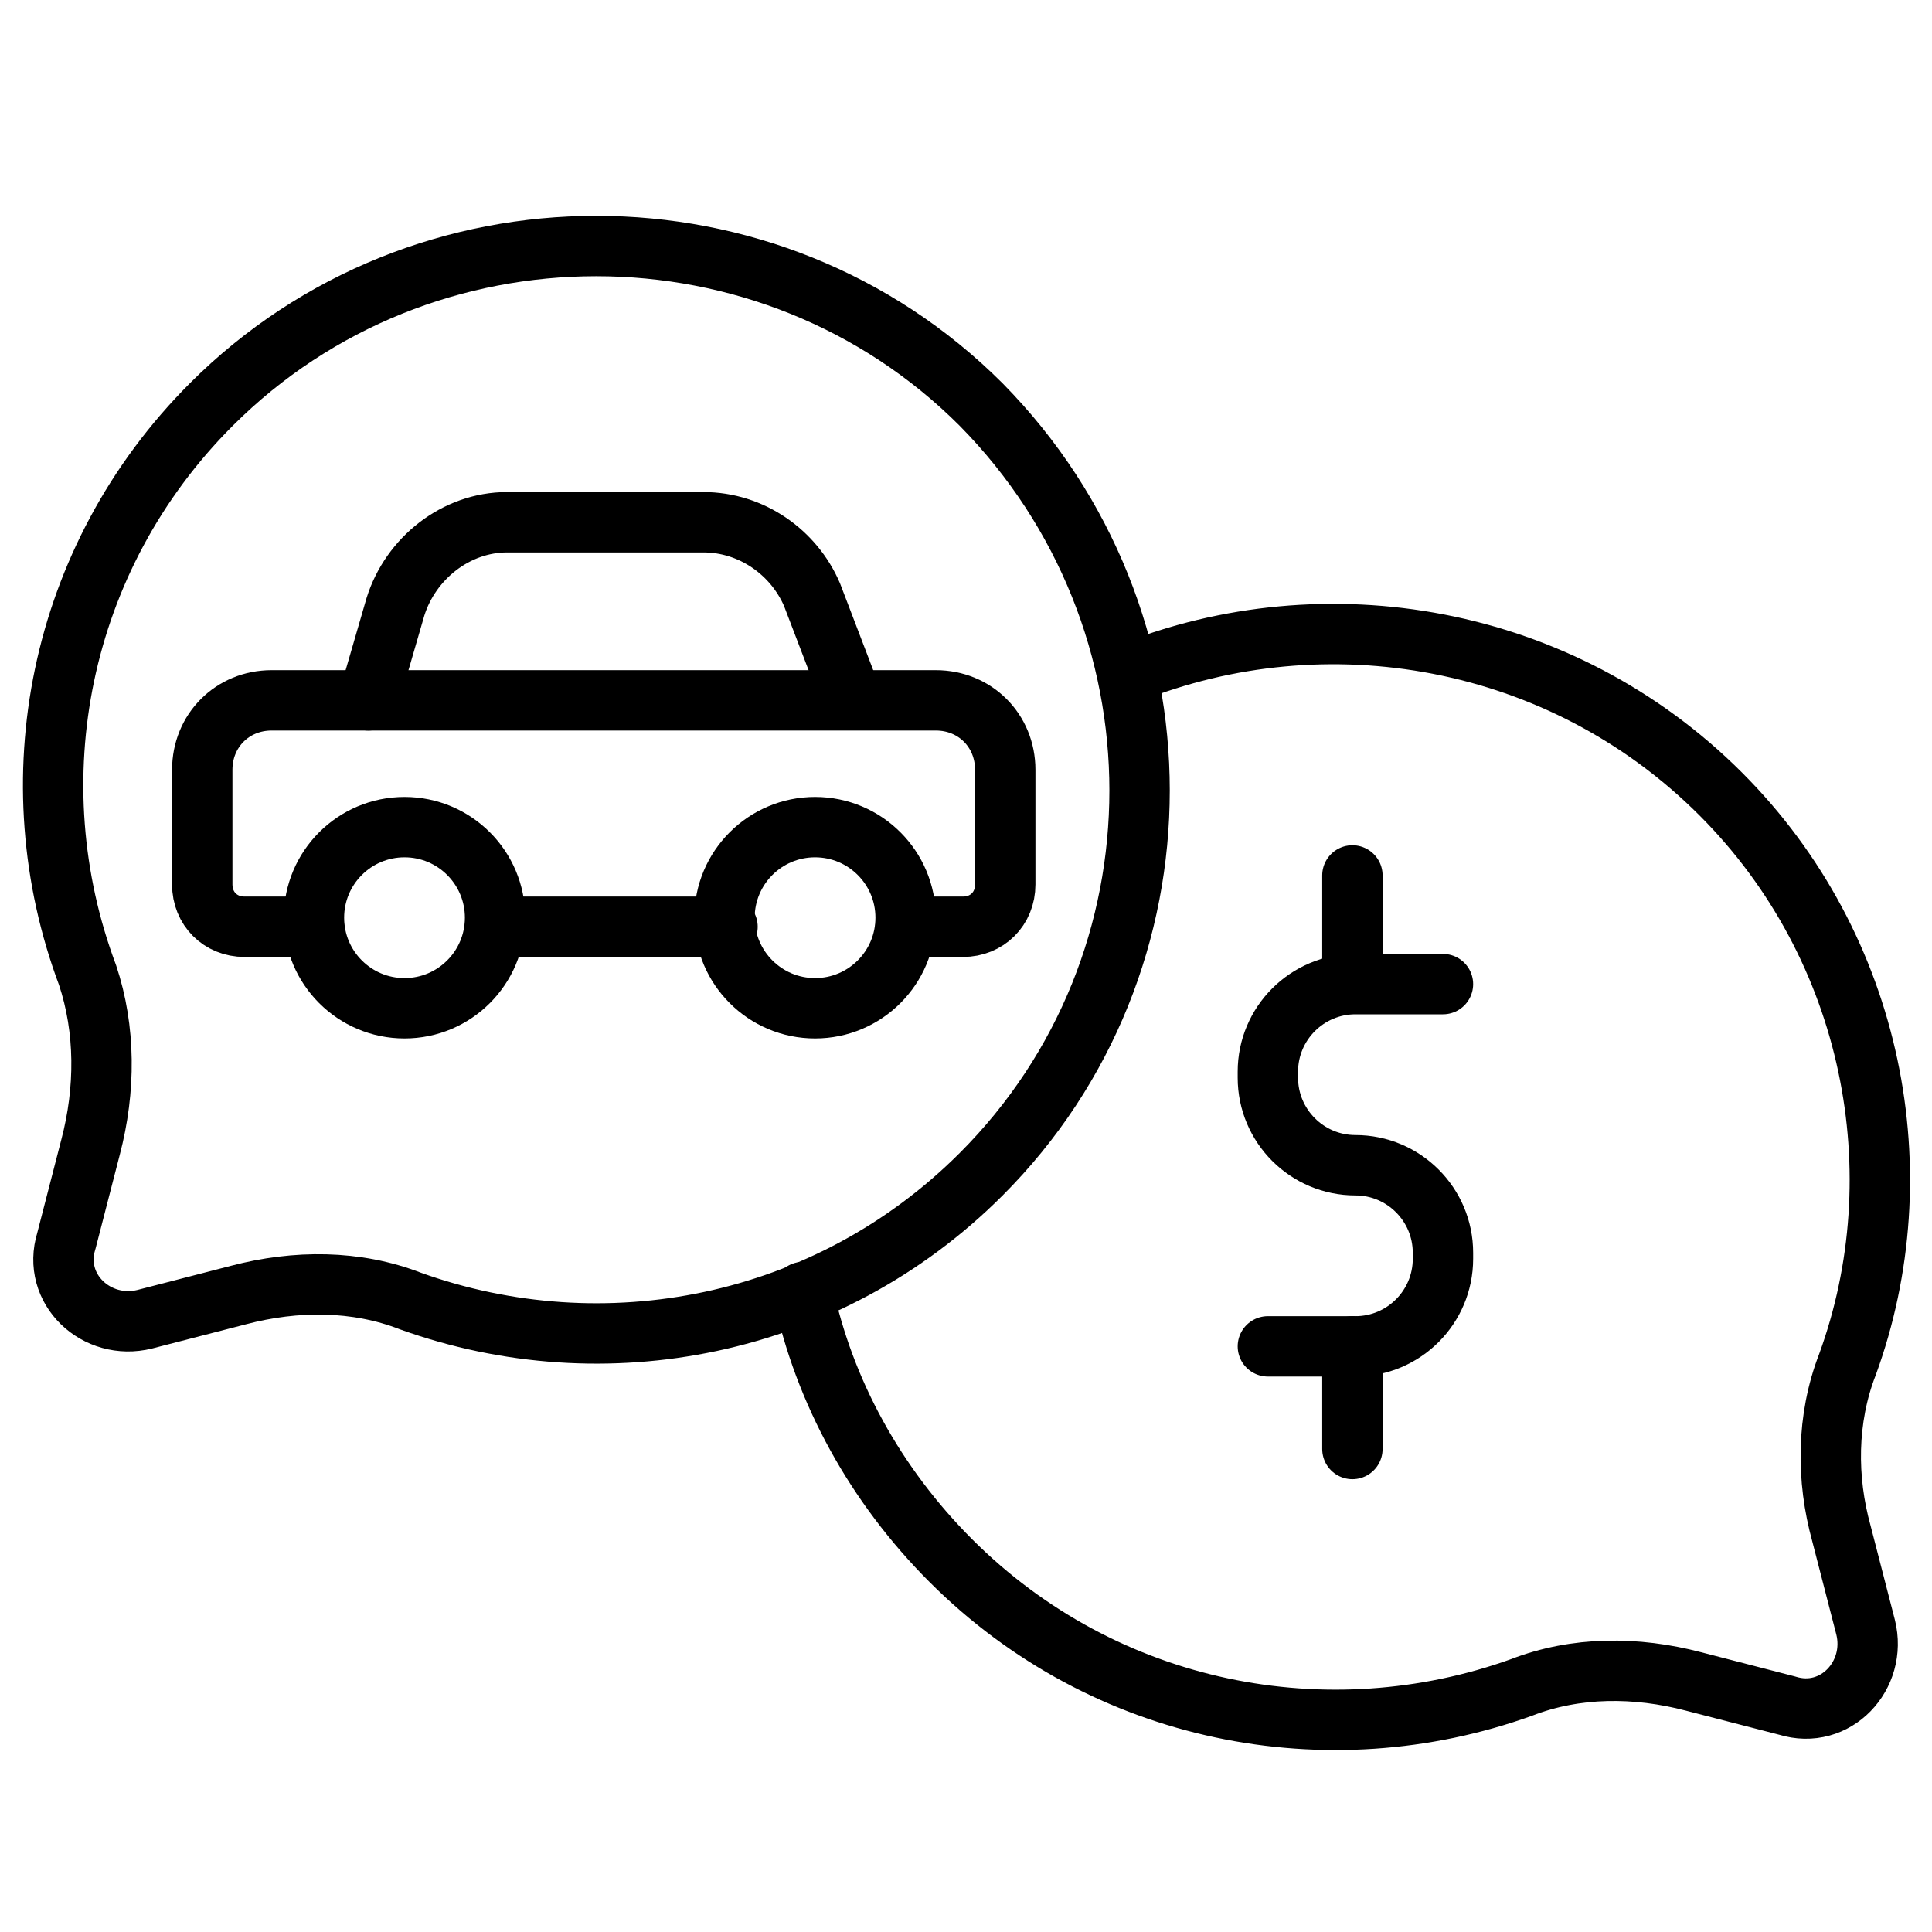
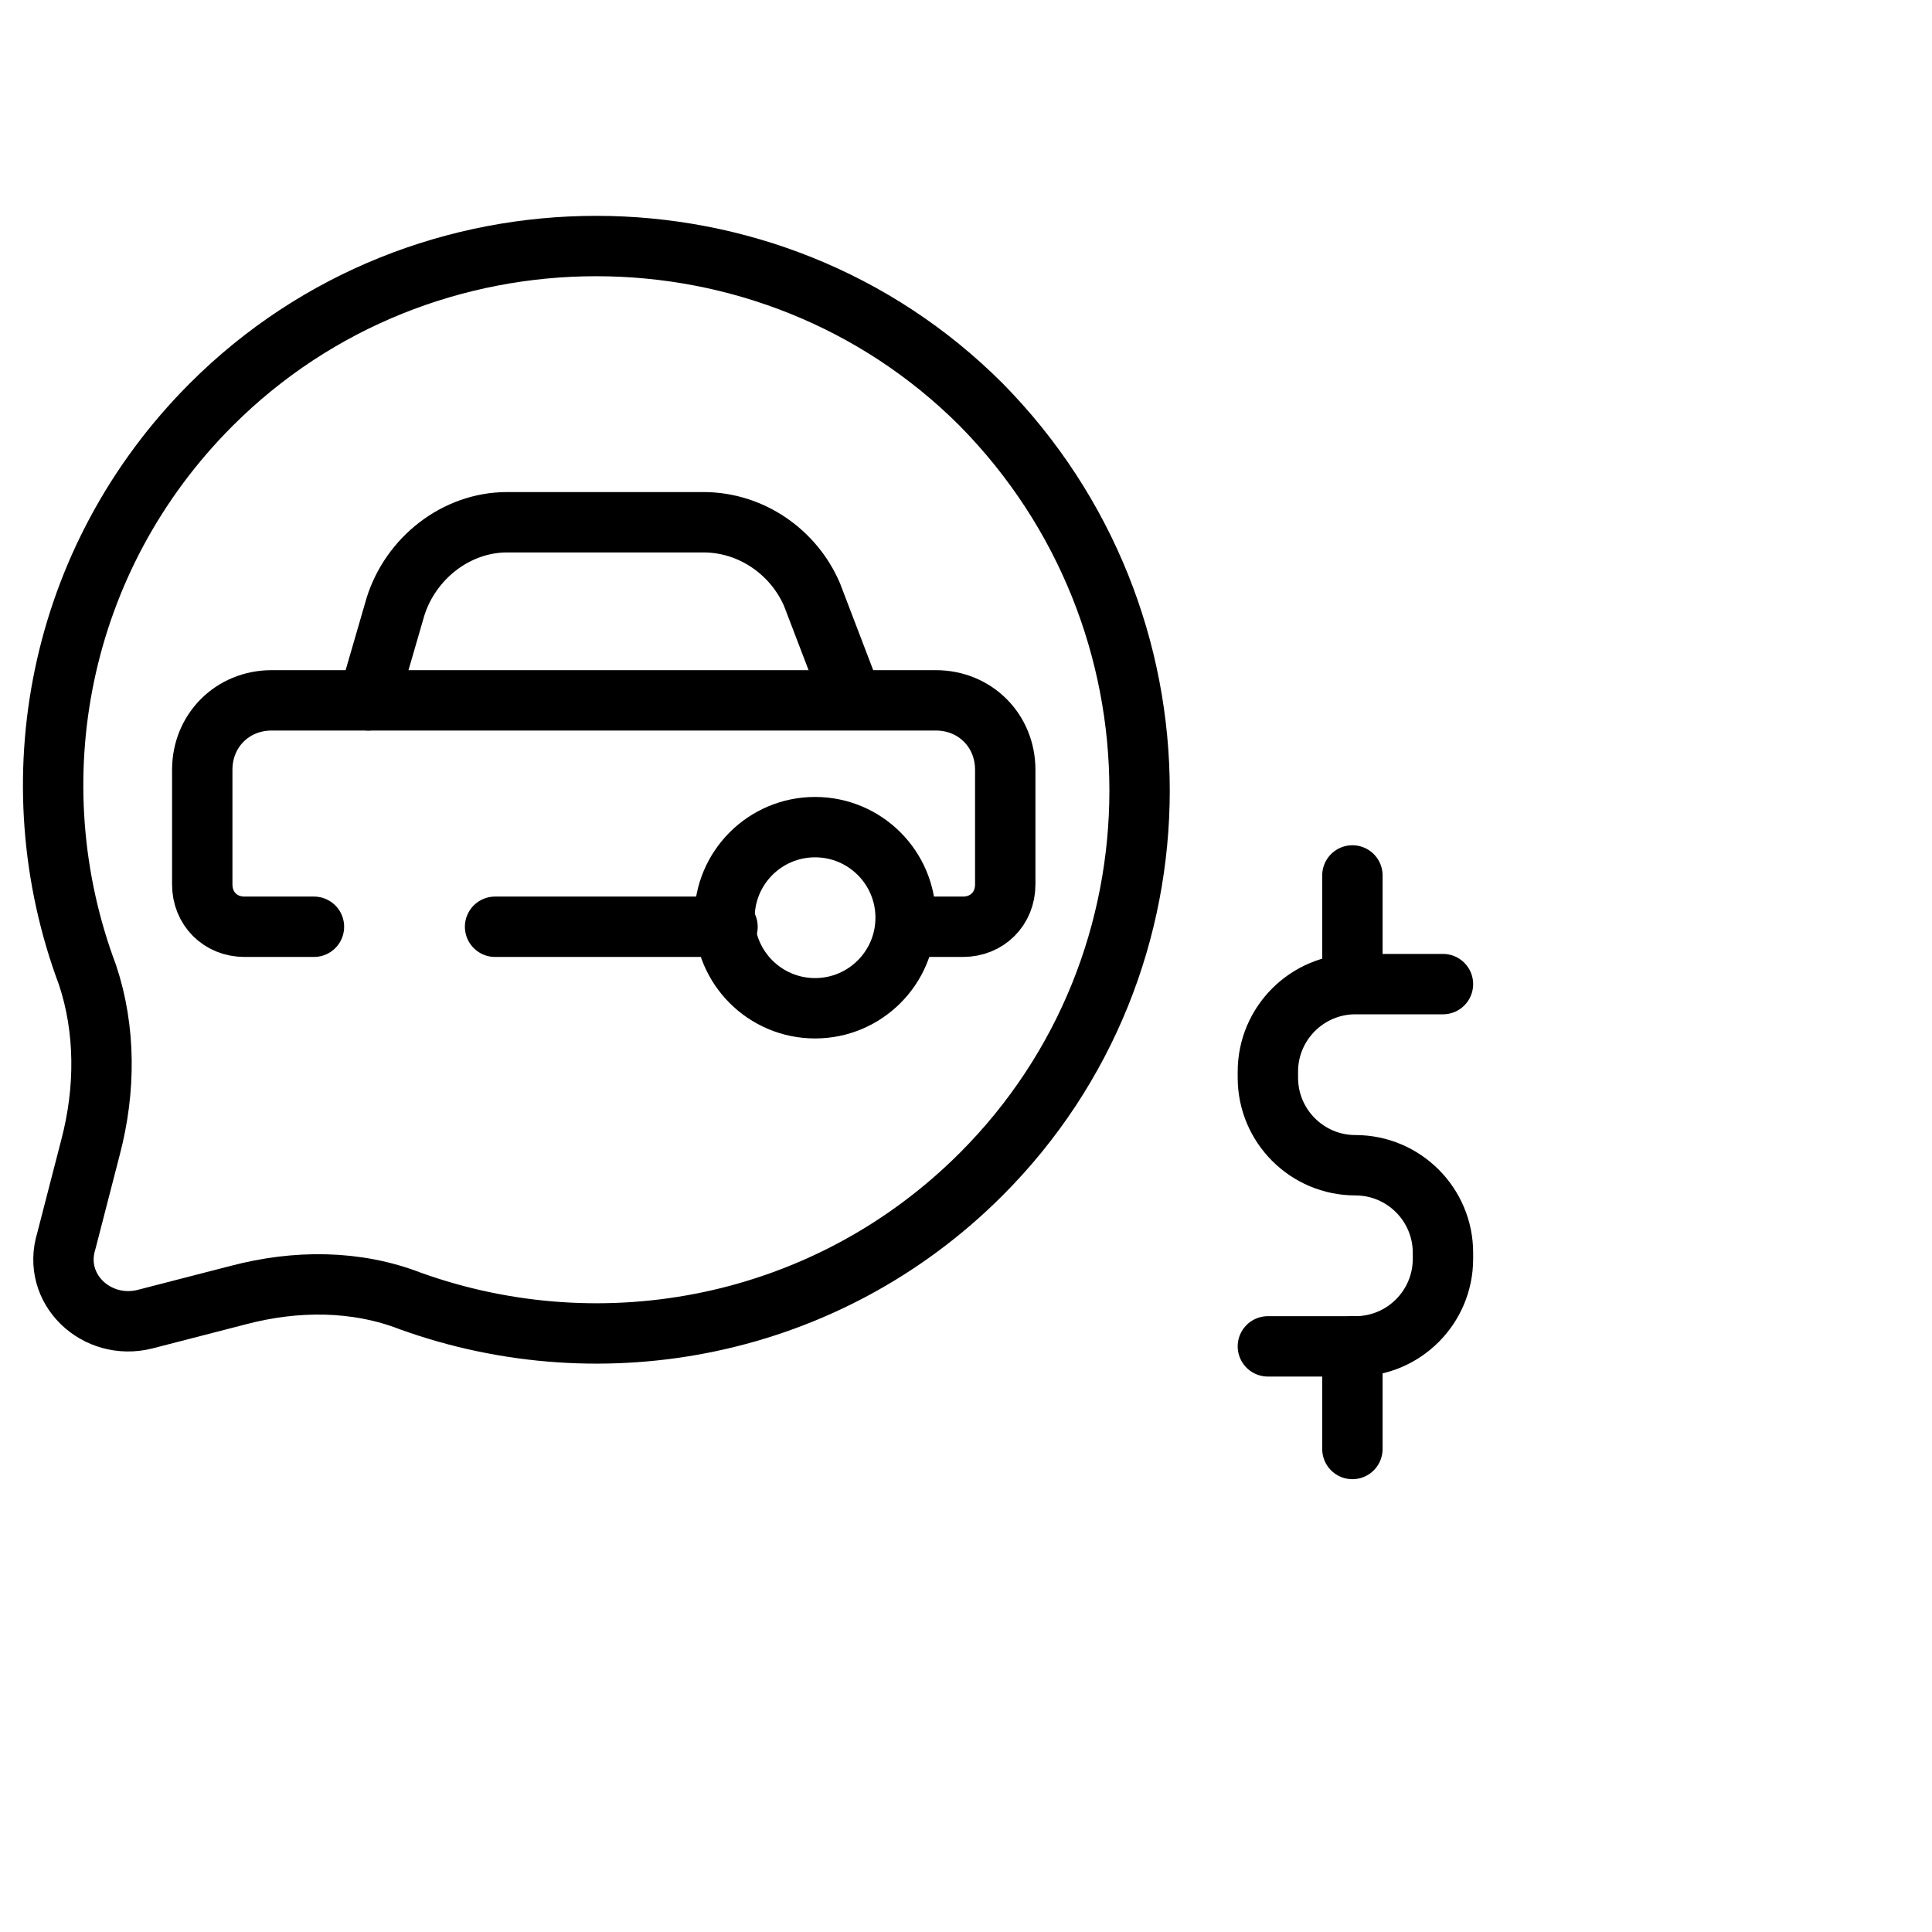
<svg xmlns="http://www.w3.org/2000/svg" version="1.1" id="Layer_1" x="0px" y="0px" viewBox="0 0 64 64" style="enable-background:new 0 0 64 64;" xml:space="preserve">
  <style type="text/css">
	.st0{fill:none;stroke:#000000;stroke-width:2;stroke-linecap:round;stroke-linejoin:round;stroke-miterlimit:10;}
</style>
  <g>
    <path class="st0" d="M7.9,42.9l-3.1,0.8c-1.6,0.4-3.1-1-2.6-2.6L3,38c0.5-1.9,0.5-3.9-0.1-5.7C0.5,25.9,1.9,18.5,7,13.4   c7-7,18.5-7,25.5,0c7,7.1,7,18.5,0,25.5C27.4,44,20,45.4,13.6,43.1C11.8,42.4,9.8,42.4,7.9,42.9z" />
-     <path class="st0" d="M37.4,22.3c6.5-2.6,14.3-1.3,19.6,4c5.1,5.1,6.5,12.6,4.2,18.9C60.5,47,60.5,49,61,50.8l0.8,3.1   c0.4,1.6-1,3.1-2.6,2.6l-3.1-0.8c-1.9-0.5-3.9-0.5-5.7,0.2c-6.4,2.3-13.8,0.9-18.9-4.2c-2.5-2.5-4.2-5.6-4.9-8.9" />
    <path class="st0" d="M10.4,30.7H8.1c-0.8,0-1.4-0.6-1.4-1.4v-3.8c0-1.3,1-2.3,2.3-2.3h3.3h16.1H31c1.3,0,2.3,1,2.3,2.3v3.8   c0,0.8-0.6,1.4-1.4,1.4H30" />
    <line class="st0" x1="24.1" y1="30.7" x2="16.4" y2="30.7" />
    <path class="st0" d="M12.2,23.2l0.9-3.1c0.5-1.6,2-2.8,3.7-2.8h6.5c1.6,0,3,1,3.6,2.4l1.3,3.4" />
-     <circle class="st0" cx="13.4" cy="30.4" r="3" />
    <circle class="st0" cx="27" cy="30.4" r="3" />
    <path class="st0" d="M42,44.6h2.9c1.6,0,2.9-1.3,2.9-2.9v-0.2c0-1.6-1.3-2.9-2.9-2.9h0c-1.6,0-2.9-1.3-2.9-2.9v-0.2   c0-1.6,1.3-2.9,2.9-2.9h2.9" />
    <line class="st0" x1="44.8" y1="48" x2="44.8" y2="44.6" />
    <line class="st0" x1="44.8" y1="32.5" x2="44.8" y2="29" />
  </g>
</svg>